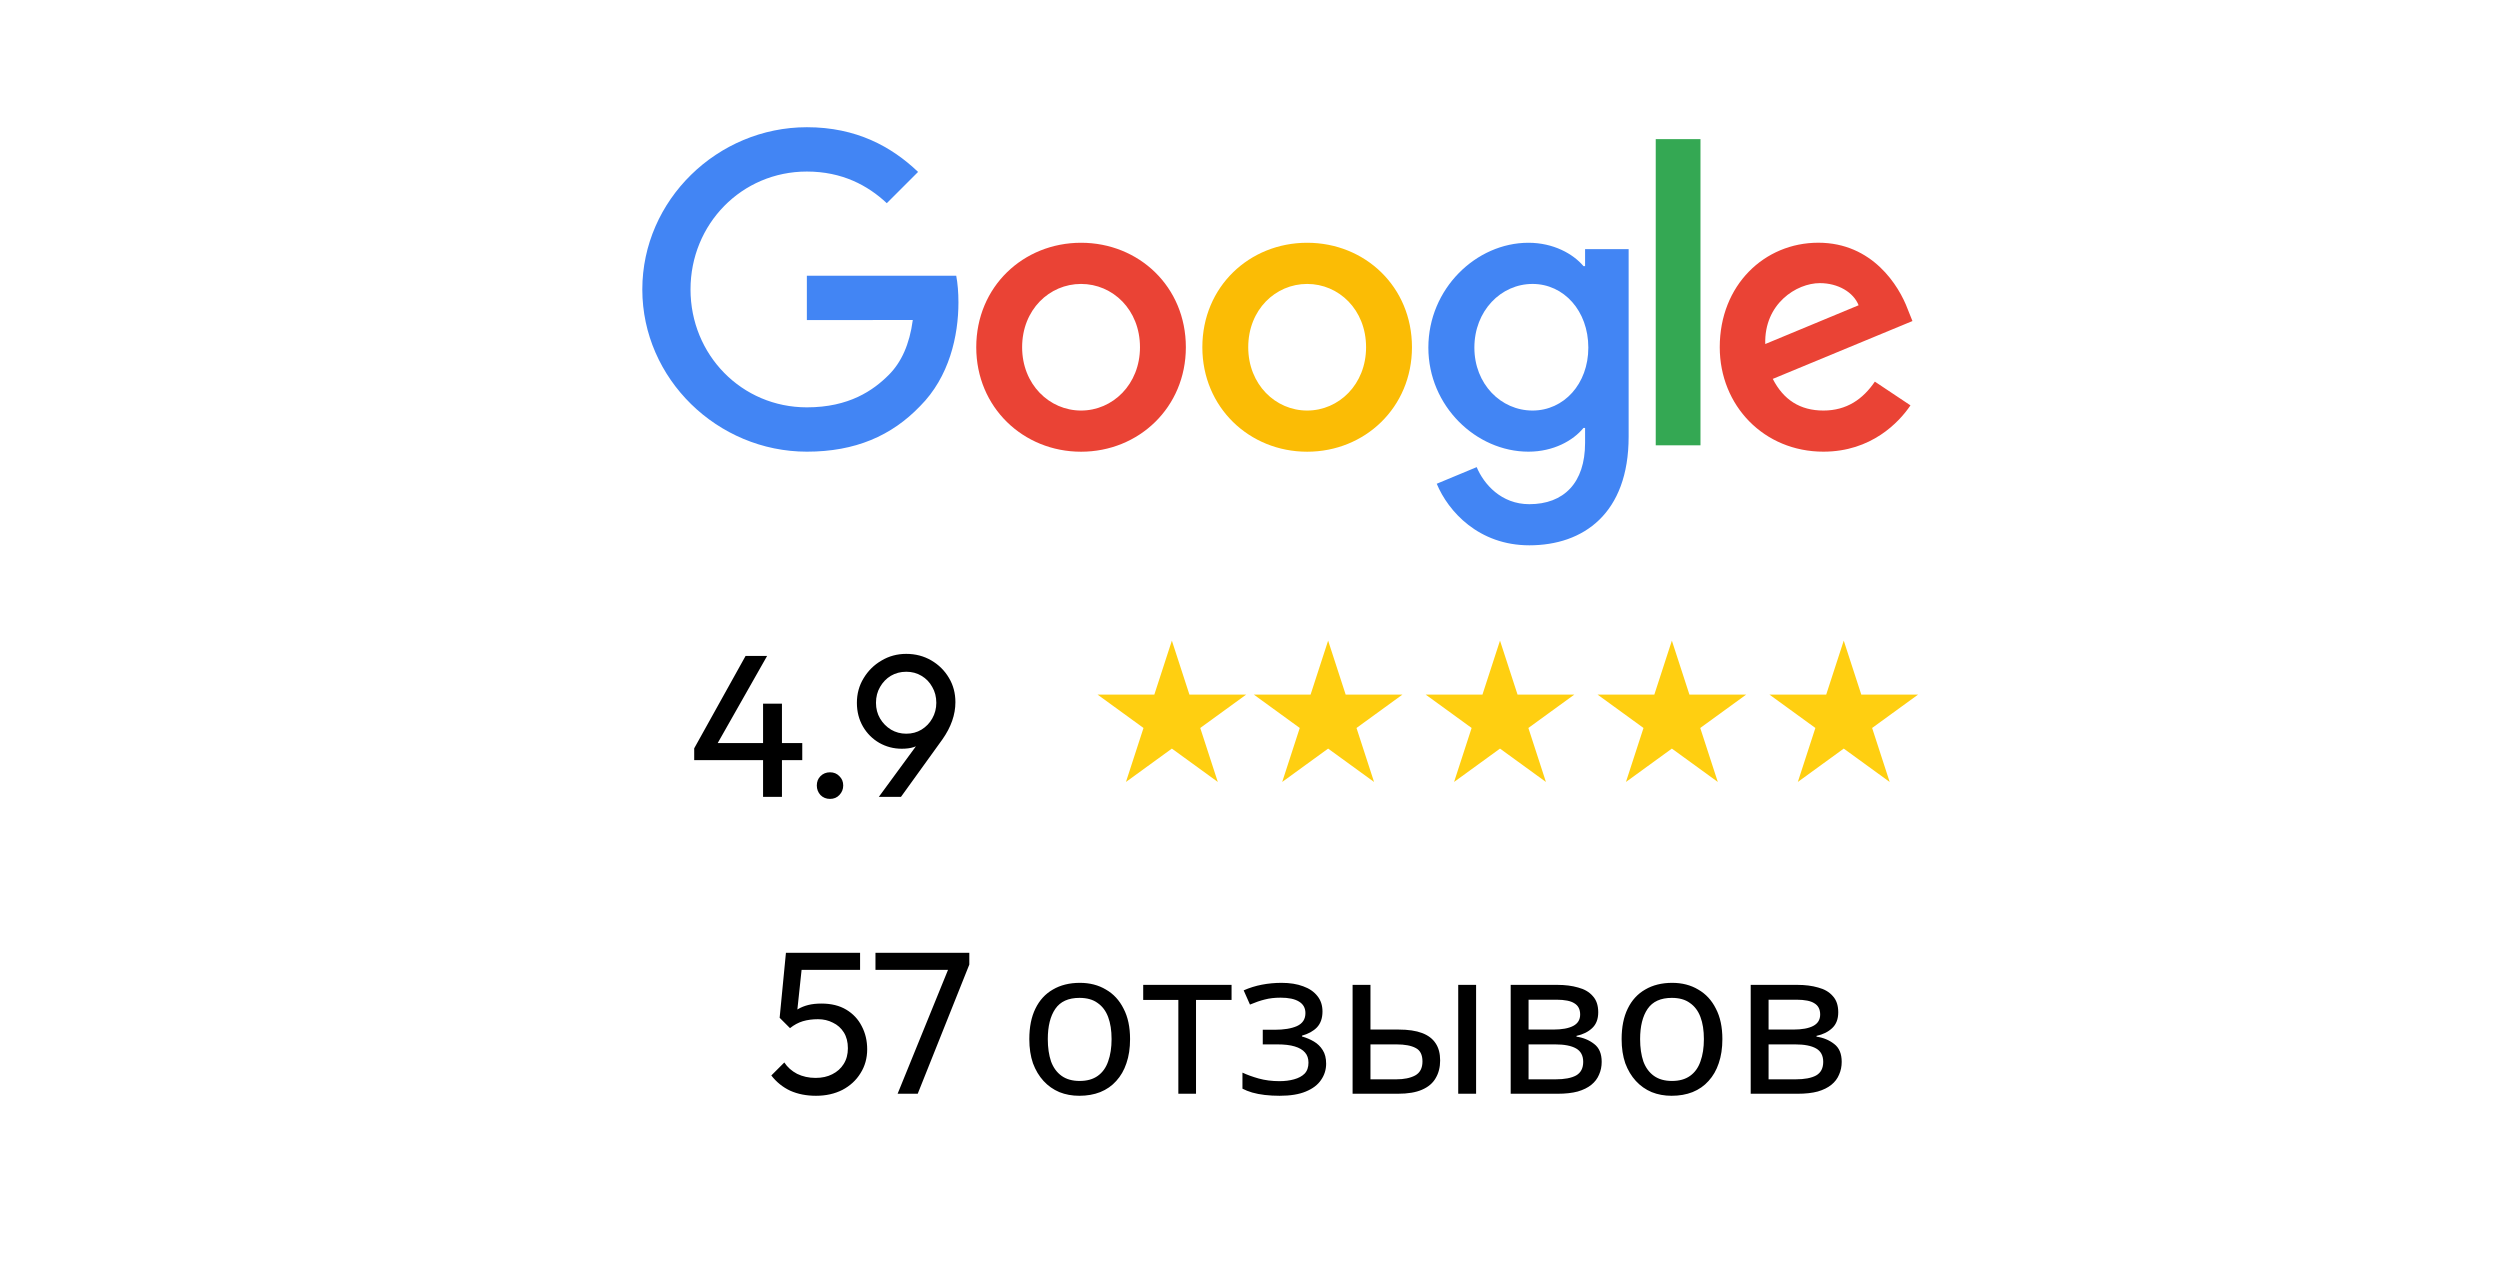
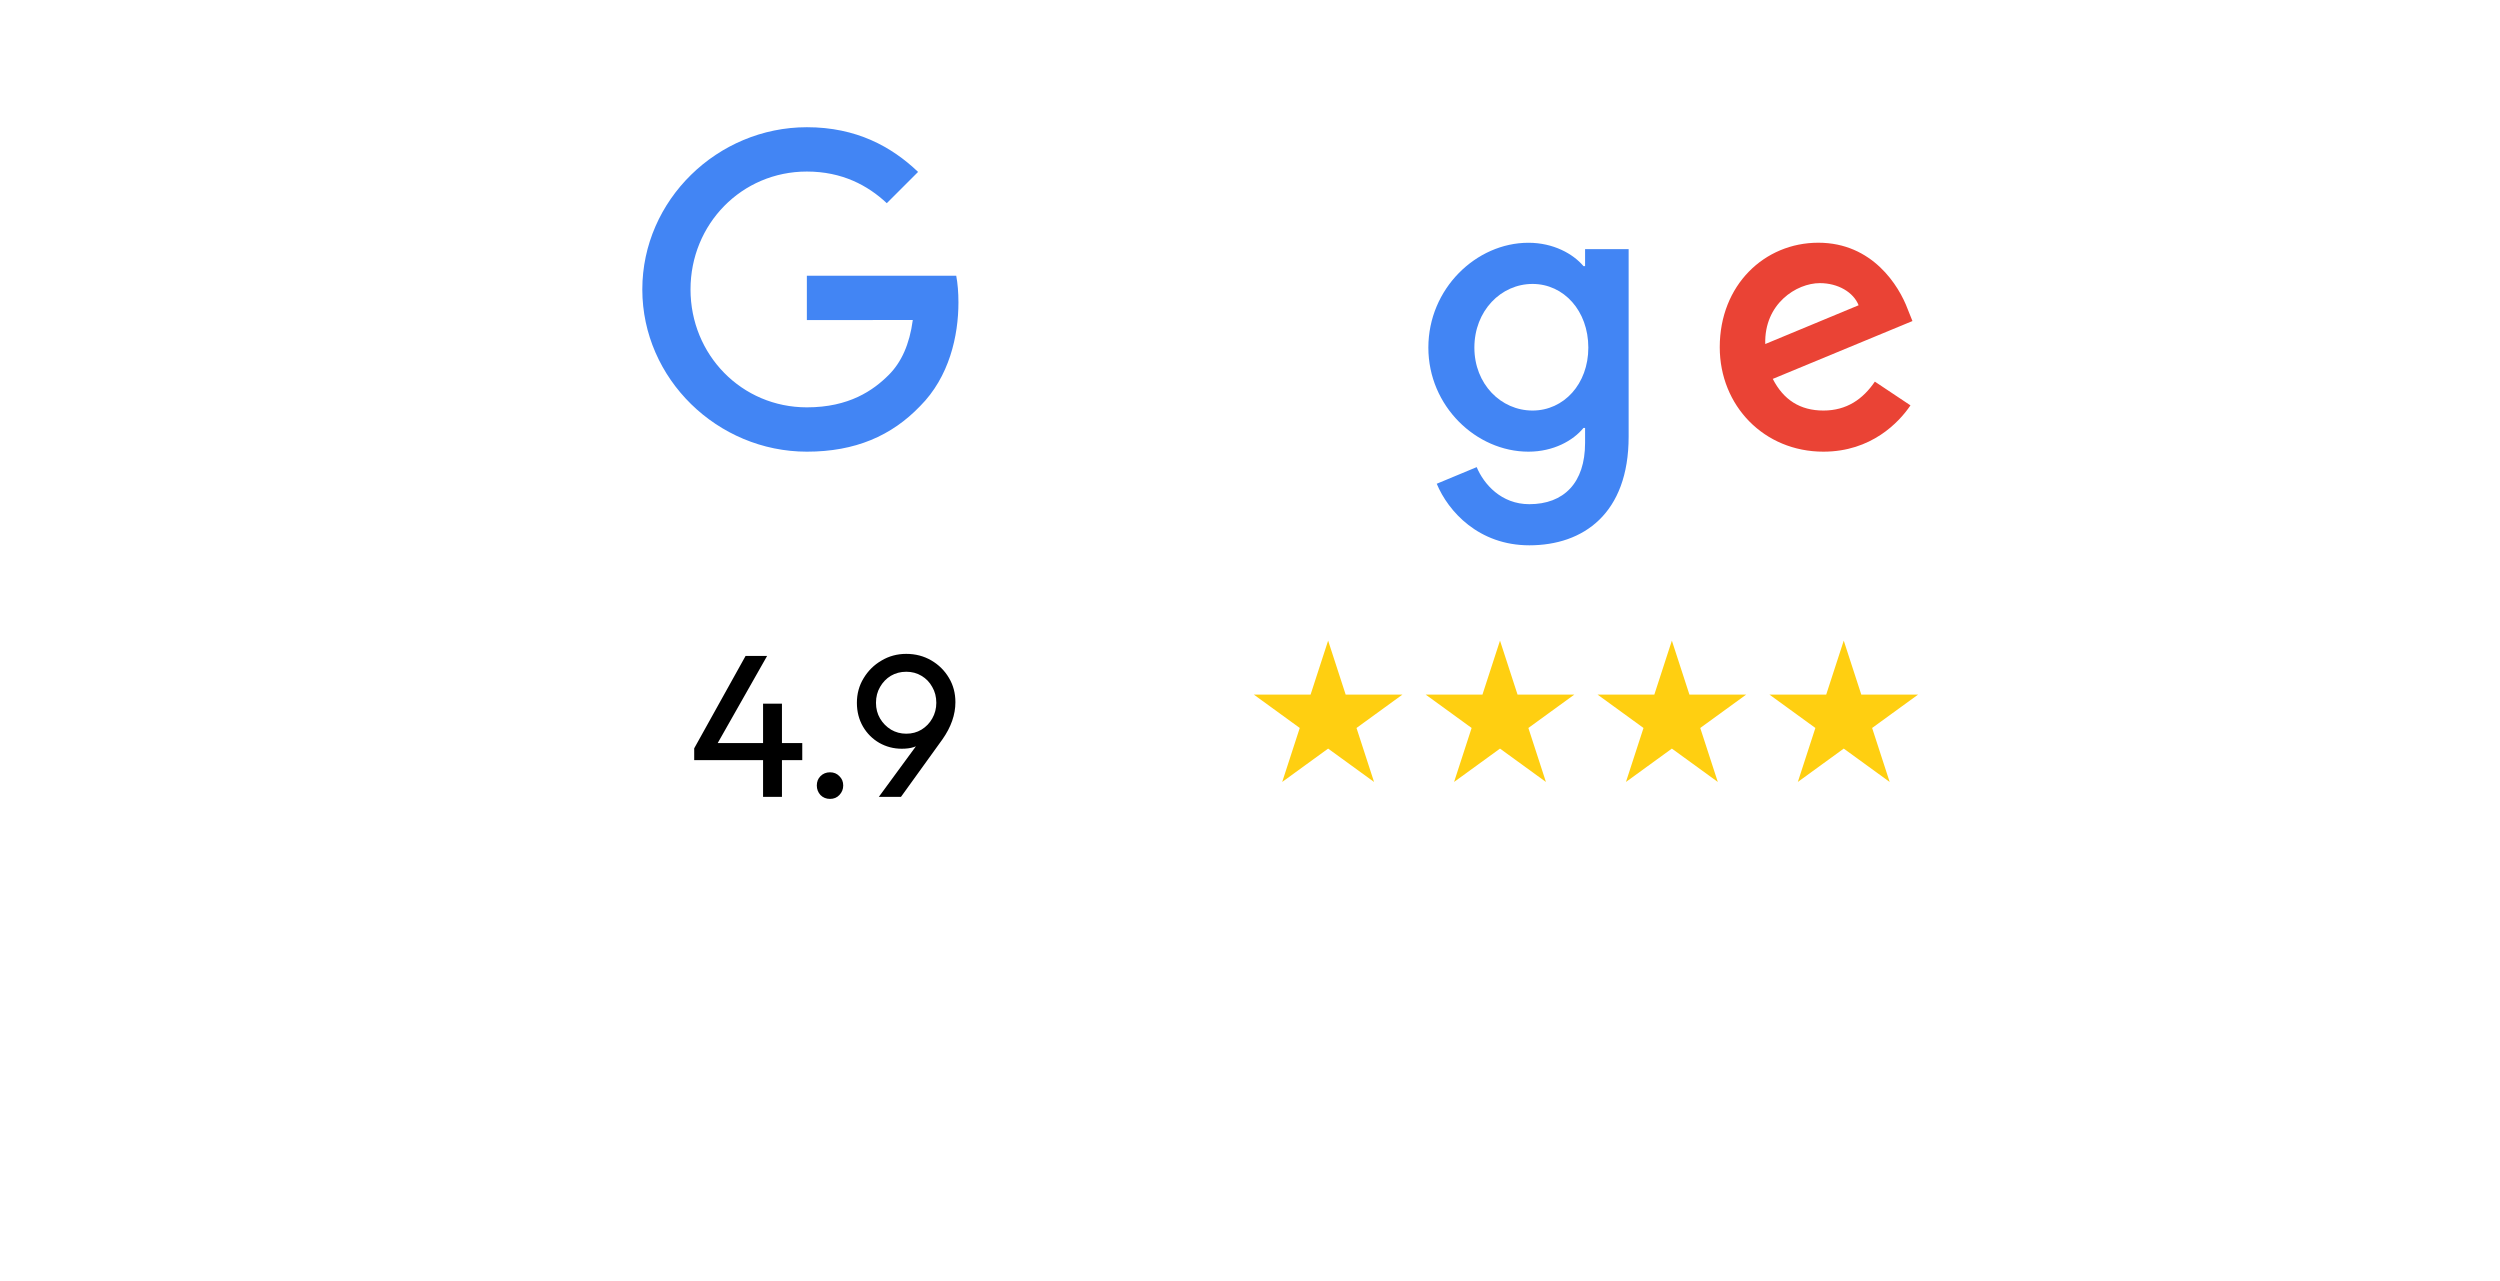
<svg xmlns="http://www.w3.org/2000/svg" width="160" height="82" viewBox="0 0 160 82" fill="none">
  <rect width="160" height="82" fill="white" />
  <path d="M44.429 47.893L47.718 41.978H49.096L45.742 47.893H44.429ZM44.429 48.647V47.893L44.949 47.555H51.345V48.647H44.429ZM48.836 51V45.033H50.045V51H48.836ZM53.121 51.13C52.879 51.13 52.675 51.048 52.51 50.883C52.354 50.71 52.276 50.506 52.276 50.272C52.276 50.029 52.354 49.83 52.51 49.674C52.675 49.509 52.879 49.427 53.121 49.427C53.364 49.427 53.563 49.509 53.719 49.674C53.884 49.83 53.966 50.029 53.966 50.272C53.966 50.506 53.884 50.71 53.719 50.883C53.563 51.048 53.364 51.13 53.121 51.13ZM56.245 51L58.962 47.295L59.404 47.061C59.3 47.234 59.174 47.386 59.027 47.516C58.88 47.646 58.698 47.746 58.481 47.815C58.273 47.884 58.017 47.919 57.714 47.919C57.194 47.919 56.713 47.793 56.271 47.542C55.838 47.291 55.491 46.944 55.231 46.502C54.971 46.051 54.841 45.544 54.841 44.981C54.841 44.4 54.984 43.876 55.27 43.408C55.556 42.931 55.937 42.554 56.414 42.277C56.891 41.991 57.419 41.848 58 41.848C58.589 41.848 59.122 41.987 59.599 42.264C60.076 42.541 60.453 42.914 60.73 43.382C61.007 43.841 61.146 44.361 61.146 44.942C61.146 45.739 60.869 46.532 60.314 47.321L57.662 51H56.245ZM58 46.957C58.364 46.957 58.689 46.87 58.975 46.697C59.27 46.515 59.499 46.277 59.664 45.982C59.837 45.679 59.924 45.345 59.924 44.981C59.924 44.6 59.837 44.262 59.664 43.967C59.499 43.664 59.27 43.425 58.975 43.252C58.689 43.079 58.364 42.992 58 42.992C57.636 42.992 57.307 43.079 57.012 43.252C56.726 43.425 56.496 43.664 56.323 43.967C56.15 44.262 56.063 44.6 56.063 44.981C56.063 45.354 56.15 45.687 56.323 45.982C56.496 46.277 56.73 46.515 57.025 46.697C57.32 46.87 57.645 46.957 58 46.957Z" fill="black" />
-   <path d="M52.224 70.13C51.609 70.13 51.058 70.022 50.573 69.805C50.096 69.58 49.693 69.255 49.364 68.83L50.196 67.998C50.395 68.301 50.668 68.544 51.015 68.726C51.37 68.899 51.765 68.986 52.198 68.986C52.605 68.986 52.961 68.908 53.264 68.752C53.576 68.596 53.819 68.379 53.992 68.102C54.174 67.816 54.265 67.478 54.265 67.088C54.265 66.689 54.178 66.351 54.005 66.074C53.832 65.797 53.598 65.589 53.303 65.45C53.017 65.303 52.701 65.229 52.354 65.229C51.999 65.229 51.674 65.272 51.379 65.359C51.093 65.446 50.82 65.593 50.56 65.801L50.573 65.021C50.72 64.839 50.889 64.692 51.08 64.579C51.271 64.466 51.487 64.38 51.73 64.319C51.973 64.258 52.254 64.228 52.575 64.228C53.199 64.228 53.728 64.358 54.161 64.618C54.594 64.878 54.924 65.229 55.149 65.671C55.383 66.113 55.5 66.607 55.5 67.153C55.5 67.725 55.357 68.236 55.071 68.687C54.794 69.138 54.408 69.493 53.914 69.753C53.42 70.004 52.857 70.13 52.224 70.13ZM50.56 65.801L49.897 65.138L50.3 60.978H51.418L50.963 65.255L50.56 65.801ZM50.547 62.07L50.3 60.978H55.045V62.07H50.547ZM57.447 70L60.827 61.693L62.036 61.732L58.734 70H57.447ZM56.03 62.07V60.978H62.036V61.732L61.503 62.07H56.03ZM72.324 66.503C72.324 67.084 72.246 67.599 72.09 68.05C71.943 68.492 71.726 68.869 71.44 69.181C71.163 69.493 70.82 69.731 70.413 69.896C70.014 70.052 69.568 70.13 69.074 70.13C68.615 70.13 68.19 70.052 67.8 69.896C67.41 69.731 67.072 69.493 66.786 69.181C66.5 68.869 66.275 68.492 66.11 68.05C65.954 67.599 65.876 67.084 65.876 66.503C65.876 65.732 66.006 65.082 66.266 64.553C66.526 64.016 66.899 63.608 67.384 63.331C67.87 63.045 68.446 62.902 69.113 62.902C69.746 62.902 70.3 63.045 70.777 63.331C71.263 63.608 71.639 64.016 71.908 64.553C72.186 65.082 72.324 65.732 72.324 66.503ZM67.059 66.503C67.059 67.049 67.129 67.526 67.267 67.933C67.415 68.332 67.64 68.639 67.943 68.856C68.246 69.073 68.632 69.181 69.1 69.181C69.568 69.181 69.954 69.073 70.257 68.856C70.561 68.639 70.781 68.332 70.92 67.933C71.067 67.526 71.141 67.049 71.141 66.503C71.141 65.948 71.067 65.476 70.92 65.086C70.773 64.696 70.547 64.397 70.244 64.189C69.95 63.972 69.564 63.864 69.087 63.864C68.376 63.864 67.861 64.098 67.54 64.566C67.219 65.034 67.059 65.68 67.059 66.503ZM78.82 63.994H76.545V70H75.414V63.994H73.165V63.032H78.82V63.994ZM82.026 62.902C82.555 62.902 83.014 62.976 83.404 63.123C83.794 63.262 84.097 63.47 84.314 63.747C84.531 64.016 84.639 64.345 84.639 64.735C84.639 65.16 84.522 65.498 84.288 65.749C84.054 65.992 83.733 66.169 83.326 66.282V66.334C83.603 66.412 83.859 66.52 84.093 66.659C84.327 66.798 84.513 66.98 84.652 67.205C84.799 67.43 84.873 67.721 84.873 68.076C84.873 68.457 84.765 68.804 84.548 69.116C84.34 69.428 84.015 69.675 83.573 69.857C83.14 70.039 82.581 70.13 81.896 70.13C81.567 70.13 81.25 70.113 80.947 70.078C80.652 70.043 80.384 69.991 80.141 69.922C79.907 69.853 79.699 69.77 79.517 69.675V68.648C79.812 68.787 80.158 68.912 80.557 69.025C80.964 69.138 81.406 69.194 81.883 69.194C82.23 69.194 82.542 69.155 82.819 69.077C83.105 68.999 83.33 68.878 83.495 68.713C83.66 68.54 83.742 68.306 83.742 68.011C83.742 67.742 83.668 67.526 83.521 67.361C83.374 67.188 83.153 67.058 82.858 66.971C82.572 66.884 82.204 66.841 81.753 66.841H80.817V65.905H81.571C82.169 65.905 82.646 65.827 83.001 65.671C83.365 65.506 83.547 65.229 83.547 64.839C83.547 64.51 83.408 64.263 83.131 64.098C82.862 63.933 82.472 63.851 81.961 63.851C81.58 63.851 81.242 63.89 80.947 63.968C80.661 64.037 80.345 64.146 79.998 64.293L79.595 63.383C79.968 63.218 80.358 63.097 80.765 63.019C81.172 62.941 81.593 62.902 82.026 62.902ZM86.566 70V63.032H87.71V65.892H89.517C90.124 65.892 90.622 65.966 91.012 66.113C91.402 66.26 91.692 66.481 91.883 66.776C92.074 67.062 92.169 67.426 92.169 67.868C92.169 68.301 92.074 68.678 91.883 68.999C91.701 69.32 91.411 69.567 91.012 69.74C90.622 69.913 90.106 70 89.465 70H86.566ZM89.361 69.077C89.855 69.077 90.258 68.995 90.57 68.83C90.882 68.657 91.038 68.358 91.038 67.933C91.038 67.508 90.895 67.222 90.609 67.075C90.323 66.919 89.911 66.841 89.374 66.841H87.71V69.077H89.361ZM93.326 70V63.032H94.47V70H93.326ZM102.287 64.787C102.287 65.22 102.157 65.558 101.897 65.801C101.637 66.044 101.303 66.208 100.896 66.295V66.347C101.329 66.408 101.706 66.564 102.027 66.815C102.348 67.058 102.508 67.439 102.508 67.959C102.508 68.254 102.452 68.527 102.339 68.778C102.235 69.029 102.07 69.246 101.845 69.428C101.62 69.61 101.329 69.753 100.974 69.857C100.619 69.952 100.19 70 99.687 70H96.684V63.032H99.674C100.168 63.032 100.61 63.088 101 63.201C101.399 63.305 101.711 63.487 101.936 63.747C102.17 63.998 102.287 64.345 102.287 64.787ZM101.325 67.959C101.325 67.56 101.173 67.274 100.87 67.101C100.567 66.928 100.12 66.841 99.531 66.841H97.828V69.077H99.557C100.129 69.077 100.567 68.995 100.87 68.83C101.173 68.657 101.325 68.366 101.325 67.959ZM101.13 64.93C101.13 64.601 101.009 64.362 100.766 64.215C100.532 64.059 100.146 63.981 99.609 63.981H97.828V65.892H99.401C99.964 65.892 100.393 65.814 100.688 65.658C100.983 65.502 101.13 65.259 101.13 64.93ZM110.232 66.503C110.232 67.084 110.154 67.599 109.998 68.05C109.851 68.492 109.634 68.869 109.348 69.181C109.071 69.493 108.729 69.731 108.321 69.896C107.923 70.052 107.476 70.13 106.982 70.13C106.523 70.13 106.098 70.052 105.708 69.896C105.318 69.731 104.98 69.493 104.694 69.181C104.408 68.869 104.183 68.492 104.018 68.05C103.862 67.599 103.784 67.084 103.784 66.503C103.784 65.732 103.914 65.082 104.174 64.553C104.434 64.016 104.807 63.608 105.292 63.331C105.778 63.045 106.354 62.902 107.021 62.902C107.654 62.902 108.209 63.045 108.685 63.331C109.171 63.608 109.548 64.016 109.816 64.553C110.094 65.082 110.232 65.732 110.232 66.503ZM104.967 66.503C104.967 67.049 105.037 67.526 105.175 67.933C105.323 68.332 105.548 68.639 105.851 68.856C106.155 69.073 106.54 69.181 107.008 69.181C107.476 69.181 107.862 69.073 108.165 68.856C108.469 68.639 108.69 68.332 108.828 67.933C108.976 67.526 109.049 67.049 109.049 66.503C109.049 65.948 108.976 65.476 108.828 65.086C108.681 64.696 108.456 64.397 108.152 64.189C107.858 63.972 107.472 63.864 106.995 63.864C106.285 63.864 105.769 64.098 105.448 64.566C105.128 65.034 104.967 65.68 104.967 66.503ZM117.648 64.787C117.648 65.22 117.518 65.558 117.258 65.801C116.998 66.044 116.665 66.208 116.257 66.295V66.347C116.691 66.408 117.068 66.564 117.388 66.815C117.709 67.058 117.869 67.439 117.869 67.959C117.869 68.254 117.813 68.527 117.7 68.778C117.596 69.029 117.432 69.246 117.206 69.428C116.981 69.61 116.691 69.753 116.335 69.857C115.98 69.952 115.551 70 115.048 70H112.045V63.032H115.035C115.529 63.032 115.971 63.088 116.361 63.201C116.76 63.305 117.072 63.487 117.297 63.747C117.531 63.998 117.648 64.345 117.648 64.787ZM116.686 67.959C116.686 67.56 116.535 67.274 116.231 67.101C115.928 66.928 115.482 66.841 114.892 66.841H113.189V69.077H114.918C115.49 69.077 115.928 68.995 116.231 68.83C116.535 68.657 116.686 68.366 116.686 67.959ZM116.491 64.93C116.491 64.601 116.37 64.362 116.127 64.215C115.893 64.059 115.508 63.981 114.97 63.981H113.189V65.892H114.762C115.326 65.892 115.755 65.814 116.049 65.658C116.344 65.502 116.491 65.259 116.491 64.93Z" fill="black" />
  <path d="M118 41L116.877 44.455H113.245L116.184 46.59L115.061 50.045L118 47.91L120.939 50.045L119.816 46.59L122.755 44.455H119.123L118 41Z" fill="#FFCF11" />
  <path d="M107 41L105.877 44.455H102.245L105.184 46.59L104.061 50.045L107 47.91L109.939 50.045L108.816 46.59L111.755 44.455H108.123L107 41Z" fill="#FFCF11" />
  <path d="M96 41L94.877 44.455H91.245L94.184 46.59L93.061 50.045L96 47.91L98.939 50.045L97.816 46.59L100.755 44.455H97.123L96 41Z" fill="#FFCF11" />
  <path d="M85 41L83.877 44.455H80.245L83.184 46.59L82.061 50.045L85 47.91L87.939 50.045L86.816 46.59L89.755 44.455H86.123L85 41Z" fill="#FFCF11" />
-   <path d="M75 41L73.877 44.455H70.245L73.184 46.59L72.061 50.045L75 47.91L77.939 50.045L76.816 46.59L79.755 44.455H76.123L75 41Z" fill="#FFCF11" />
-   <path d="M75.895 22.223C75.895 26.073 72.883 28.91 69.188 28.91C65.491 28.91 62.48 26.073 62.48 22.223C62.48 18.346 65.491 15.537 69.188 15.537C72.883 15.537 75.895 18.346 75.895 22.223ZM72.959 22.223C72.959 19.818 71.213 18.172 69.188 18.172C67.162 18.172 65.416 19.818 65.416 22.223C65.416 24.605 67.162 26.275 69.188 26.275C71.213 26.275 72.959 24.602 72.959 22.223Z" fill="#EA4335" />
-   <path d="M90.366 22.223C90.366 26.073 87.354 28.91 83.658 28.91C79.962 28.91 76.95 26.073 76.95 22.223C76.95 18.349 79.962 15.537 83.658 15.537C87.354 15.537 90.366 18.346 90.366 22.223ZM87.429 22.223C87.429 19.818 85.684 18.172 83.658 18.172C81.632 18.172 79.887 19.818 79.887 22.223C79.887 24.605 81.632 26.275 83.658 26.275C85.684 26.275 87.429 24.602 87.429 22.223Z" fill="#FBBC05" />
  <path d="M104.233 15.941V27.945C104.233 32.883 101.321 34.9 97.878 34.9C94.638 34.9 92.687 32.733 91.951 30.96L94.508 29.896C94.963 30.984 96.079 32.268 97.875 32.268C100.079 32.268 101.445 30.909 101.445 28.349V27.388H101.342C100.685 28.198 99.419 28.907 97.821 28.907C94.478 28.907 91.415 25.995 91.415 22.247C91.415 18.473 94.478 15.537 97.821 15.537C99.416 15.537 100.682 16.245 101.342 17.032H101.445V15.944H104.233V15.941ZM101.653 22.247C101.653 19.893 100.082 18.172 98.083 18.172C96.058 18.172 94.36 19.893 94.36 22.247C94.36 24.578 96.058 26.275 98.083 26.275C100.082 26.275 101.653 24.578 101.653 22.247Z" fill="#4285F4" />
-   <path d="M108.831 8.904V28.5H105.967V8.904H108.831Z" fill="#34A853" />
  <path d="M119.991 24.424L122.27 25.944C121.535 27.032 119.762 28.907 116.699 28.907C112.901 28.907 110.064 25.971 110.064 22.22C110.064 18.244 112.925 15.534 116.371 15.534C119.841 15.534 121.538 18.295 122.093 19.788L122.397 20.547L113.458 24.249C114.143 25.591 115.207 26.275 116.699 26.275C118.195 26.275 119.232 25.54 119.991 24.424ZM112.976 22.018L118.951 19.537C118.623 18.702 117.634 18.12 116.47 18.12C114.978 18.12 112.901 19.438 112.976 22.018Z" fill="#EA4335" />
  <path d="M51.639 20.484V17.647H61.199C61.292 18.141 61.34 18.726 61.34 19.359C61.34 21.488 60.758 24.12 58.883 25.995C57.059 27.894 54.729 28.907 51.642 28.907C45.92 28.907 41.108 24.246 41.108 18.524C41.108 12.802 45.92 8.142 51.642 8.142C54.807 8.142 57.062 9.384 58.757 11.003L56.755 13.004C55.54 11.865 53.894 10.979 51.639 10.979C47.461 10.979 44.193 14.346 44.193 18.524C44.193 22.703 47.461 26.07 51.639 26.07C54.349 26.07 55.893 24.982 56.882 23.993C57.683 23.191 58.211 22.046 58.419 20.481L51.639 20.484Z" fill="#4285F4" />
</svg>